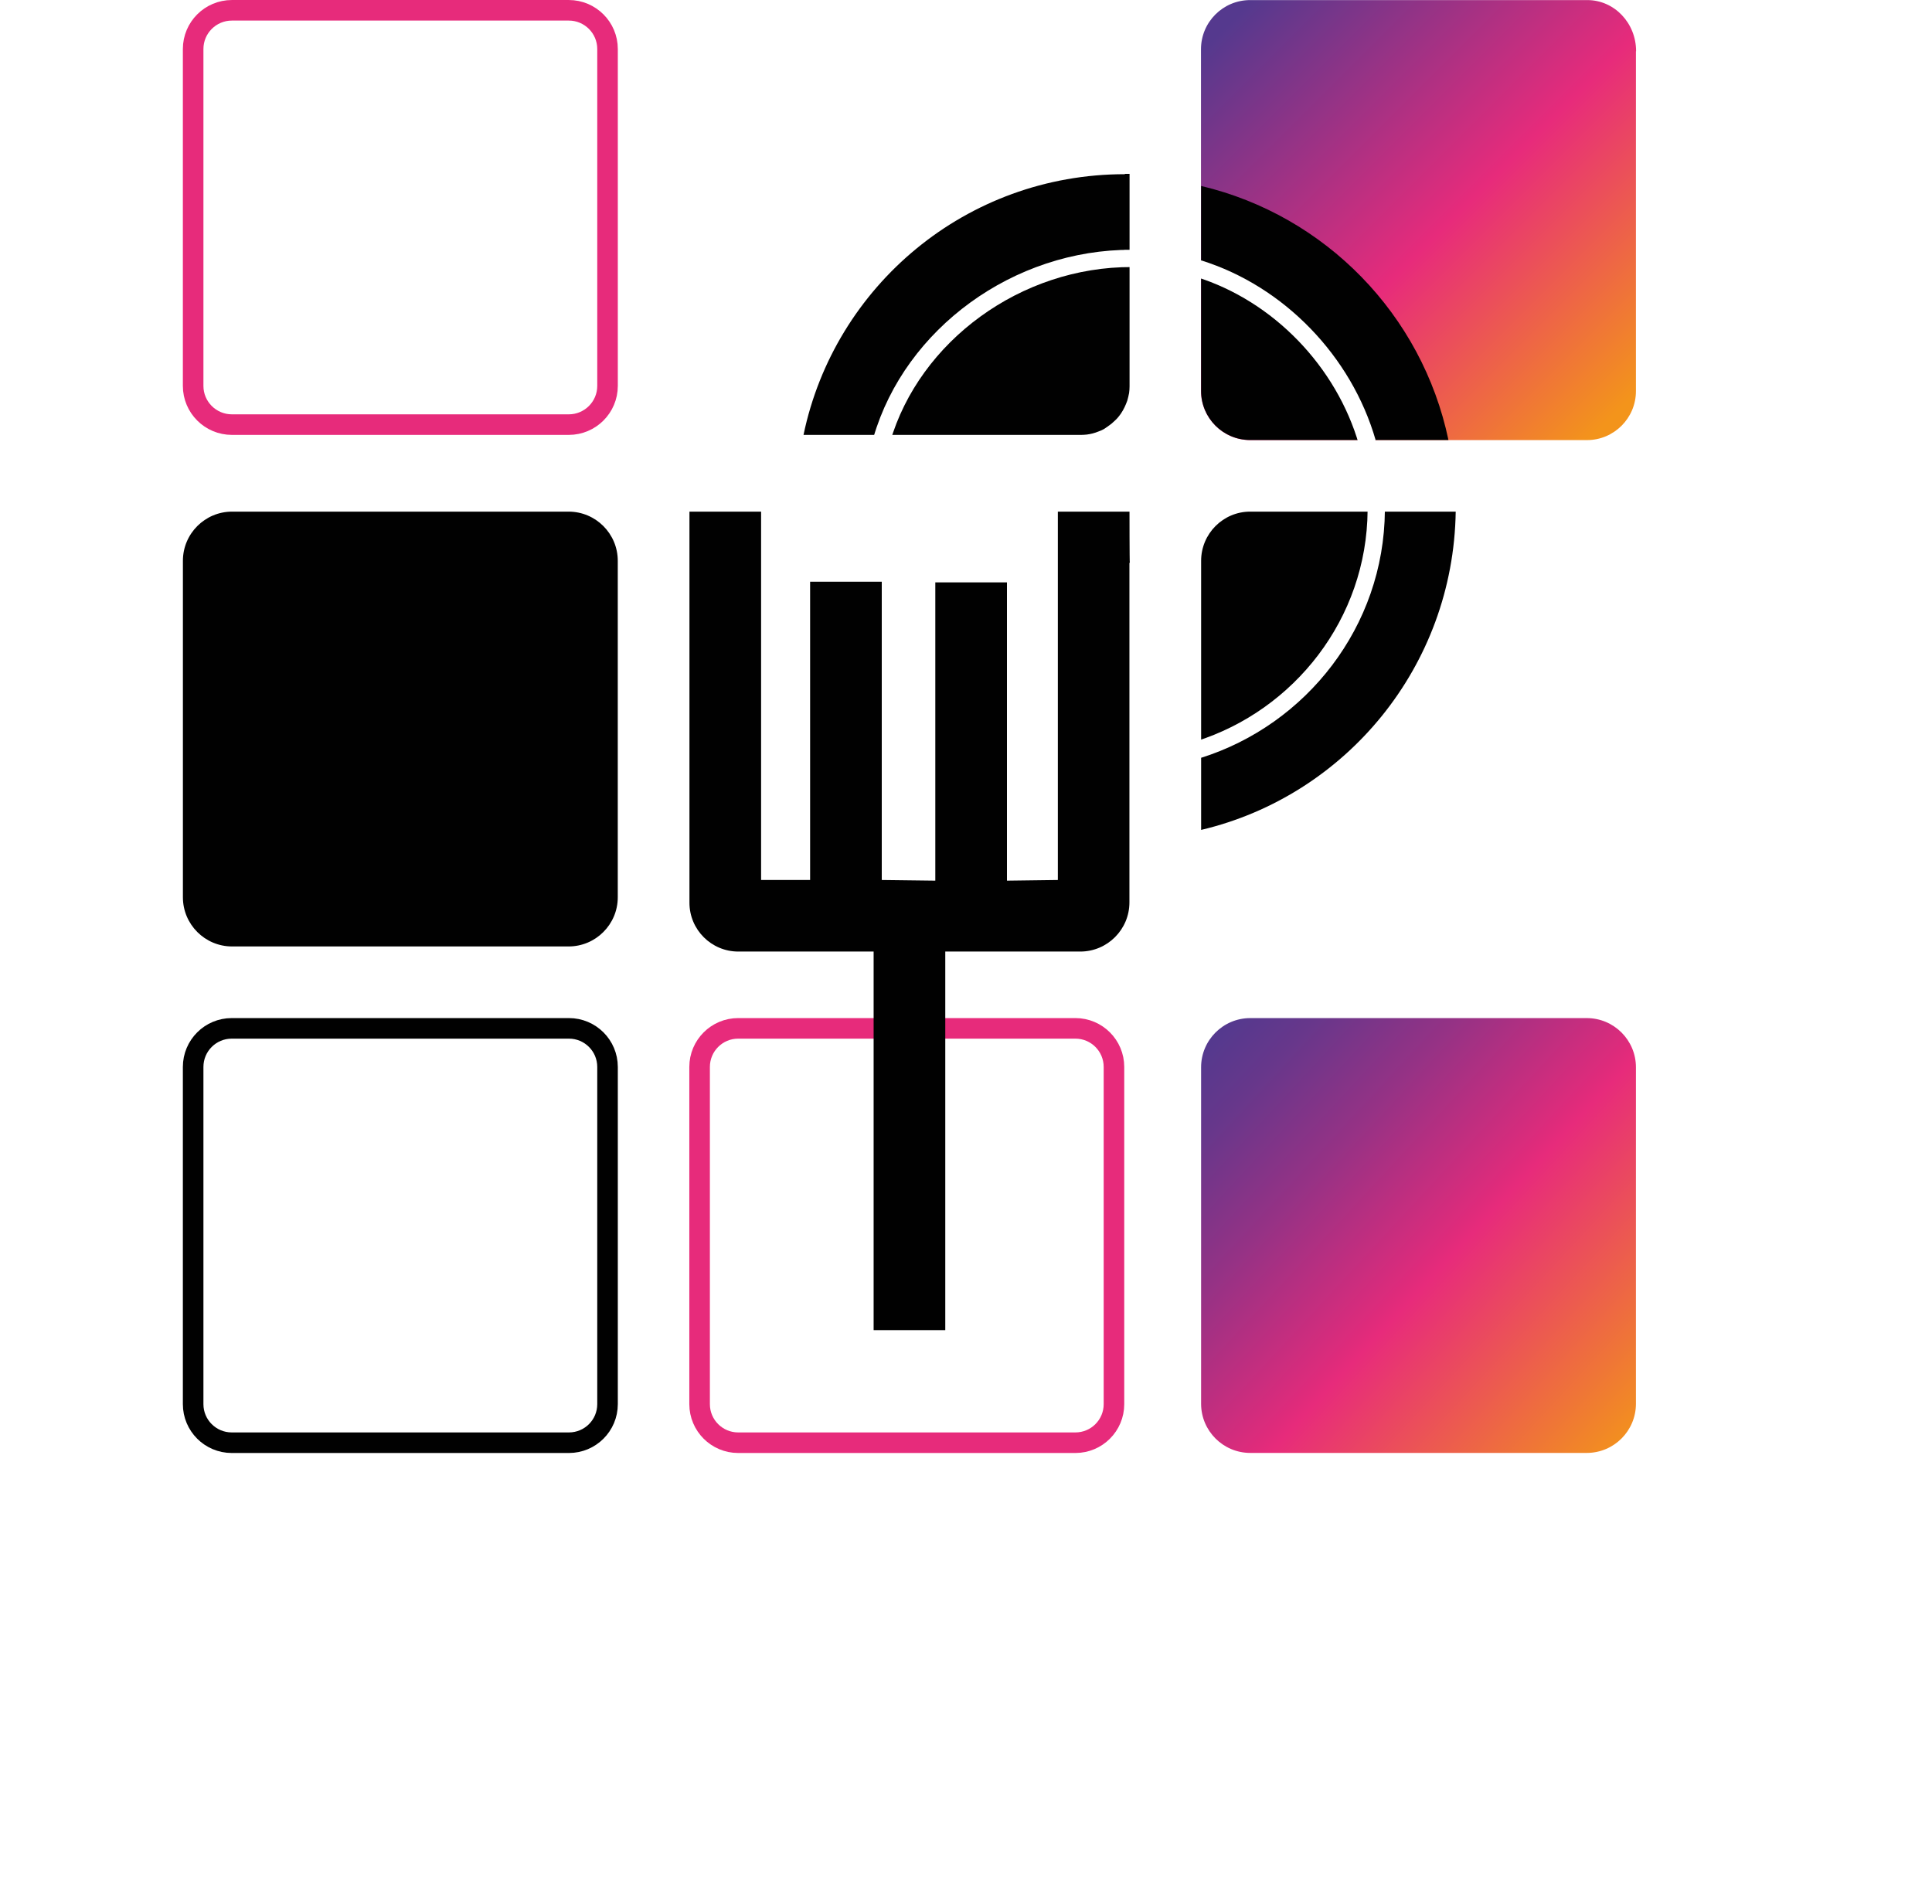
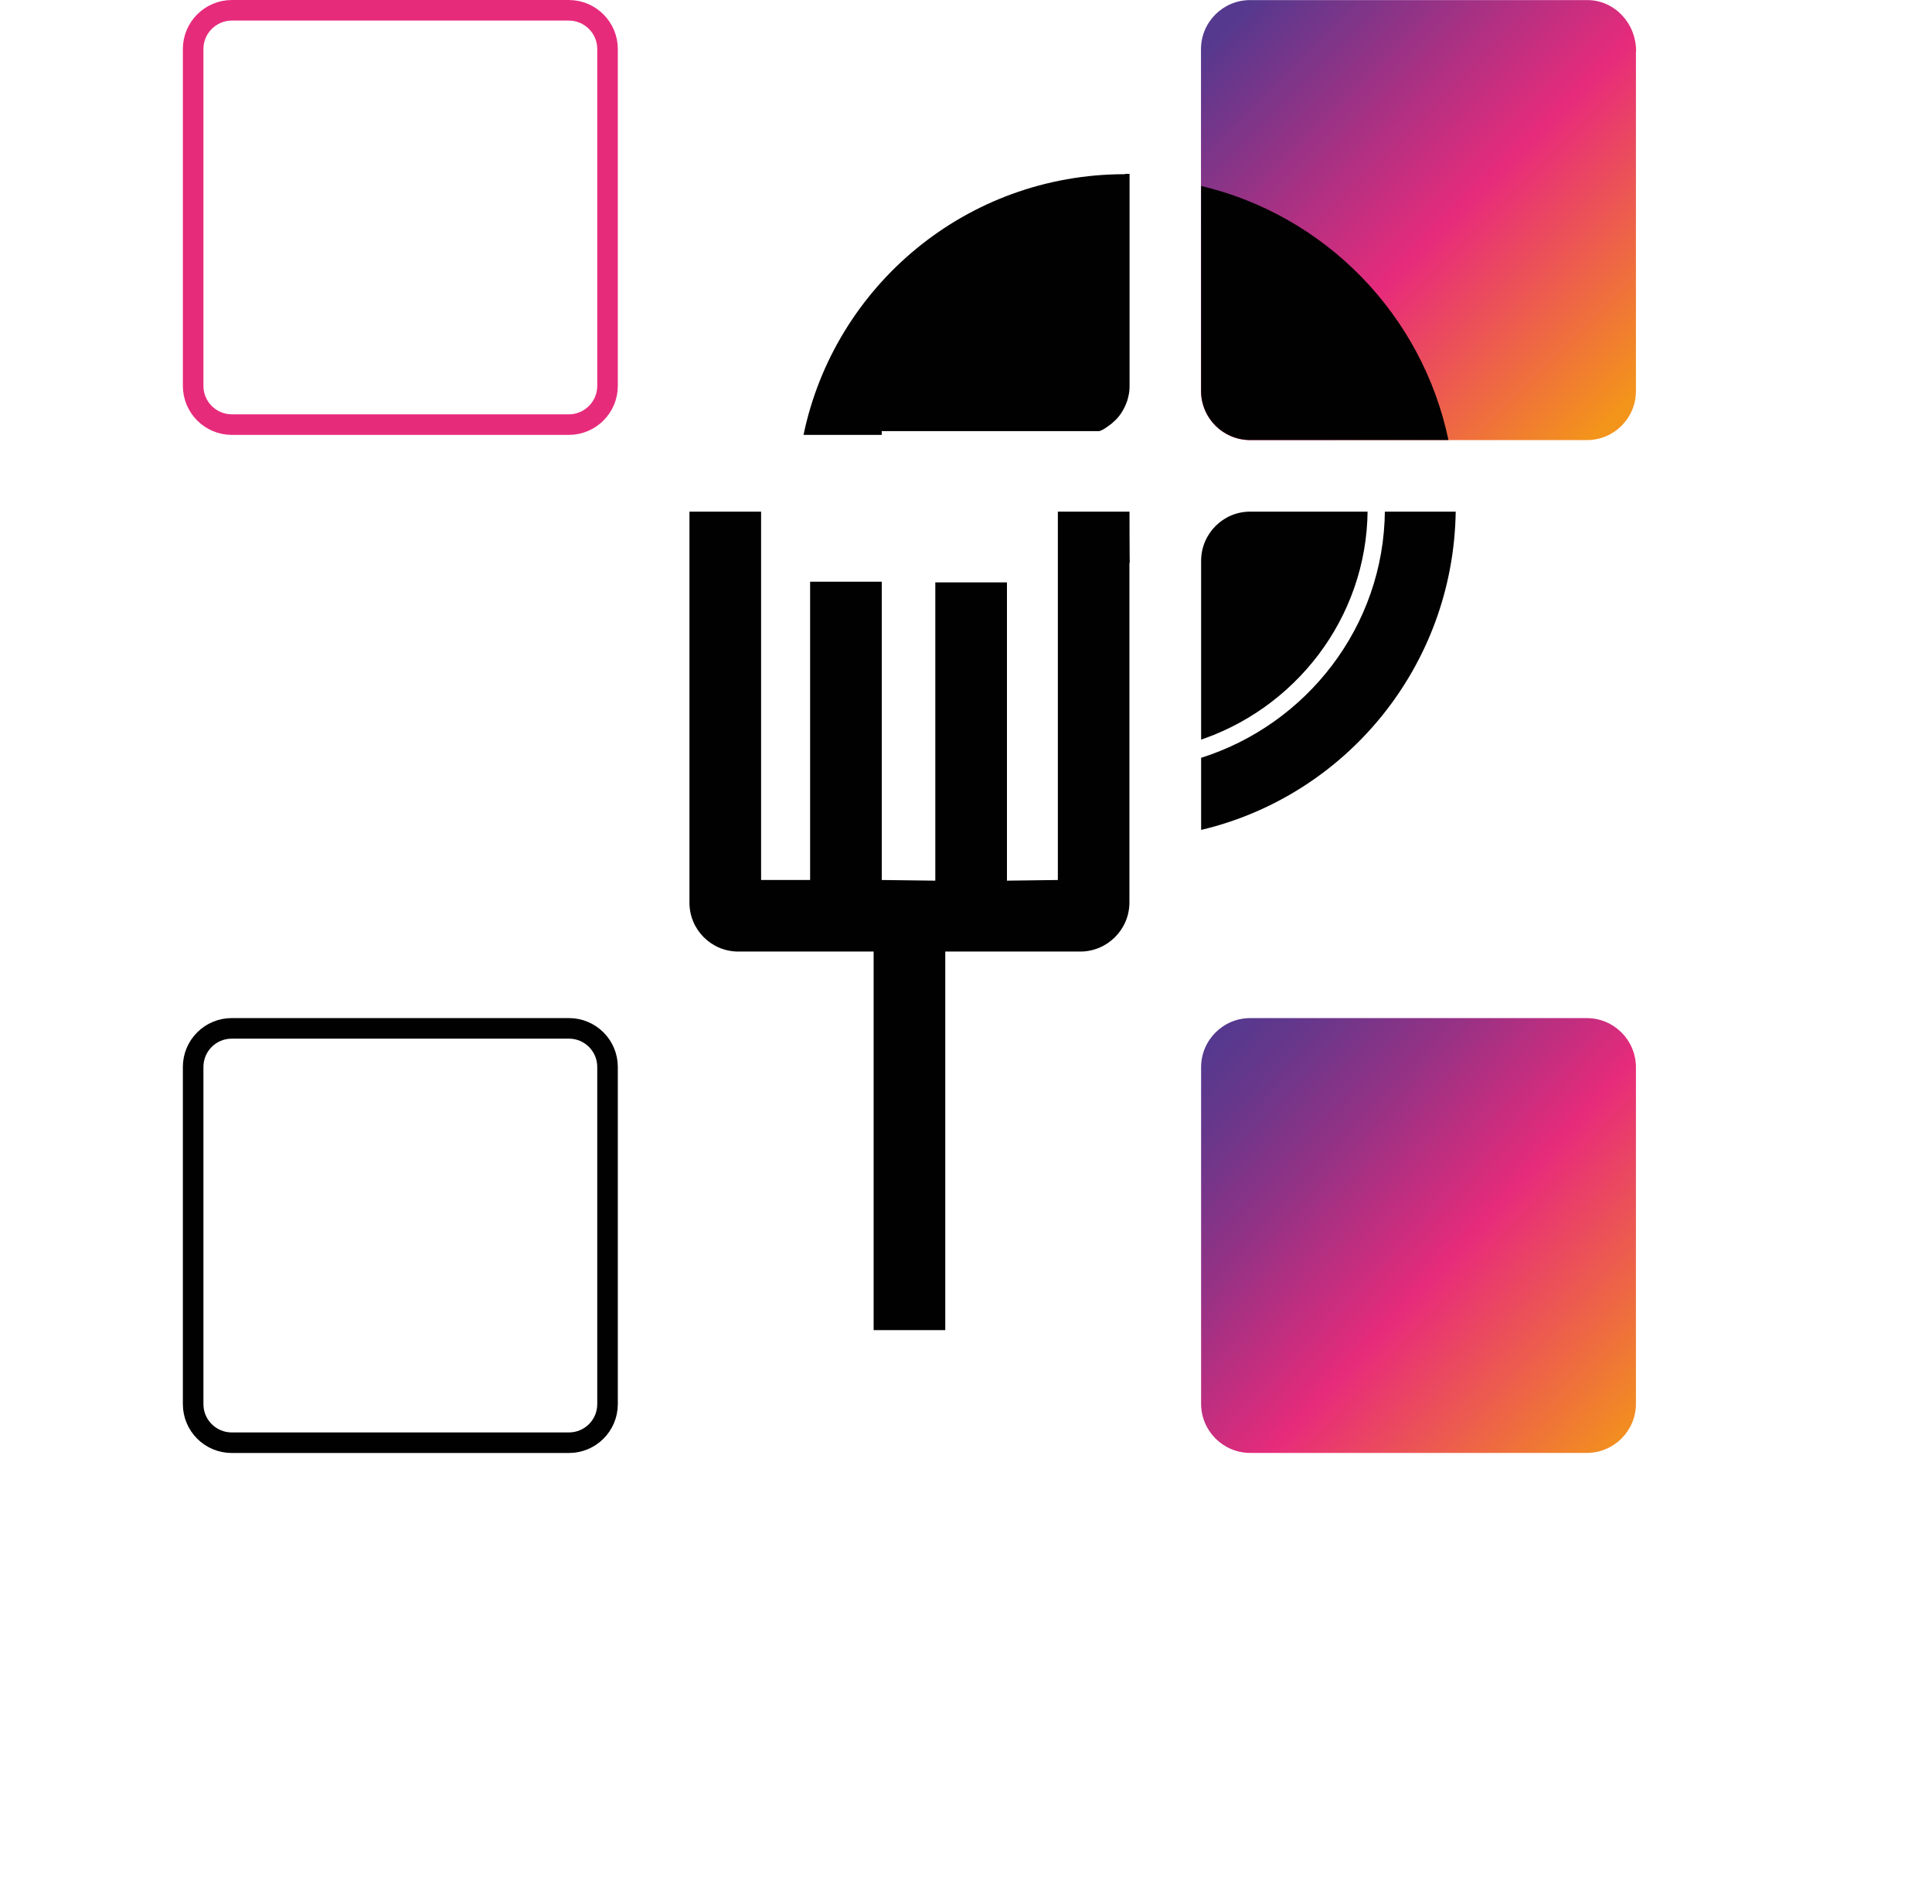
<svg xmlns="http://www.w3.org/2000/svg" width="70" height="69" viewBox="0 0 70 69" fill="none">
  <rect width="70" height="69" fill="#3B3B3B" />
  <g id="FNF_HOME_RESPONSIVE" clip-path="url(#clip0_0_1)">
    <rect width="375" height="9400" transform="translate(-26 -56)" fill="white" />
    <g id="Group 2189">
      <g id="Group 2130">
        <g id="Rectangle 81" filter="url(#filter0_d_0_1)">
          <rect x="-26" y="-56" width="375" height="136" fill="white" />
        </g>
      </g>
    </g>
    <g id="Monogramme_noir">
      <g id="Calque_1">
        <path id="Vector" d="M8.402 0.373H20.608C21.383 0.373 22.012 1.001 22.012 1.776V13.983C22.012 14.758 21.383 15.386 20.608 15.386H8.402C7.627 15.386 6.998 14.758 6.998 13.983V1.776C6.998 1.001 7.627 0.373 8.402 0.373Z" stroke="#E72B7B" stroke-width="0.745" stroke-miterlimit="10" />
        <path id="Vector_2" d="M59.279 1.857H59.273V14.171C59.273 15.154 58.474 15.947 57.499 15.947H45.296C44.312 15.947 43.514 15.148 43.514 14.165V1.785C43.514 0.799 44.312 0.003 45.296 0.003H57.511C58.489 0.003 59.279 0.831 59.279 1.857Z" fill="url(#paint0_linear_0_1)" />
-         <path id="Vector_3" d="M20.601 18.539H8.409C7.426 18.539 6.627 19.338 6.627 20.321V32.513C6.627 33.496 7.426 34.295 8.409 34.295H20.601C21.584 34.295 22.383 33.496 22.383 32.513V20.321C22.383 19.338 21.584 18.539 20.601 18.539Z" fill="#010101" />
        <path id="Vector_4" d="M8.396 37.263H20.614C21.386 37.263 22.012 37.889 22.012 38.661V50.88C22.012 51.651 21.386 52.277 20.614 52.277H8.396C7.624 52.277 6.998 51.651 6.998 50.88V38.661C6.998 37.889 7.624 37.263 8.396 37.263Z" stroke="#010101" stroke-width="0.745" />
-         <path id="Vector_5" d="M26.745 37.263H38.964C39.736 37.263 40.361 37.889 40.361 38.661V50.88C40.361 51.651 39.736 52.277 38.964 52.277H26.745C25.974 52.277 25.348 51.651 25.348 50.88V38.661C25.348 37.889 25.974 37.263 26.745 37.263Z" stroke="#E72B7B" stroke-width="0.745" stroke-miterlimit="10" />
        <path id="Vector_6" d="M57.491 36.891H45.3C44.316 36.891 43.518 37.69 43.518 38.673V50.865C43.518 51.848 44.316 52.647 45.3 52.647H57.491C58.475 52.647 59.273 51.848 59.273 50.865V38.673C59.273 37.69 58.475 36.891 57.491 36.891Z" fill="url(#paint1_linear_0_1)" />
        <path id="Vector_7" d="M45.295 18.539C44.318 18.539 43.519 19.338 43.519 20.321V30.072C48.761 28.833 52.659 24.151 52.743 18.539H45.295ZM43.519 6.738V14.168C43.519 15.145 44.312 15.944 45.295 15.944H52.48C51.527 11.399 48.019 7.805 43.519 6.738ZM40.754 6.312C35.011 6.312 30.237 10.359 29.113 15.759H39.159C39.237 15.759 39.302 15.753 39.371 15.747C39.52 15.729 39.66 15.693 39.803 15.634C39.874 15.61 39.94 15.58 40.003 15.544C40.098 15.479 40.19 15.419 40.274 15.351C40.316 15.315 40.363 15.273 40.399 15.237C40.441 15.202 40.482 15.154 40.518 15.112C40.554 15.07 40.59 15.017 40.62 14.975C40.715 14.832 40.783 14.686 40.843 14.519C40.867 14.43 40.891 14.343 40.909 14.242C40.92 14.159 40.926 14.081 40.926 14.001V6.3H40.766L40.754 6.306V6.312Z" fill="#010101" />
-         <path id="Vector_8" d="M31.947 15.935C33.056 12.129 36.864 9.346 41.016 9.364H40.739" stroke="white" stroke-width="0.626" stroke-miterlimit="10" />
-         <path id="Vector_9" d="M43.424 9.733C46.332 10.639 48.696 13.098 49.542 16.036" stroke="white" stroke-width="0.626" stroke-miterlimit="10" />
+         <path id="Vector_8" d="M31.947 15.935H40.739" stroke="white" stroke-width="0.626" stroke-miterlimit="10" />
        <path id="Vector_10" d="M43.424 27.161C47.11 25.998 49.834 22.565 49.864 18.495" stroke="white" stroke-width="0.626" stroke-miterlimit="10" />
        <path id="Vector_11" d="M40.921 20.393V32.698C40.921 33.681 40.123 34.48 39.139 34.48H34.249V48.197H31.653V34.48H26.751C25.773 34.48 24.98 33.687 24.98 32.71V18.539H27.576V31.887H29.352V21.078H31.948V31.887L33.888 31.911V21.102H36.484V31.911L38.328 31.887V18.539H40.924C40.924 18.539 40.924 20.393 40.936 20.393H40.924H40.921Z" fill="#010101" />
      </g>
    </g>
  </g>
  <defs>
    <filter id="filter0_d_0_1" x="-54" y="-80" width="431" height="192" filterUnits="userSpaceOnUse" color-interpolation-filters="sRGB">
      <feFlood flood-opacity="0" result="BackgroundImageFix" />
      <feColorMatrix in="SourceAlpha" type="matrix" values="0 0 0 0 0 0 0 0 0 0 0 0 0 0 0 0 0 0 127 0" result="hardAlpha" />
      <feOffset dy="4" />
      <feGaussianBlur stdDeviation="14" />
      <feComposite in2="hardAlpha" operator="out" />
      <feColorMatrix type="matrix" values="0 0 0 0 0 0 0 0 0 0 0 0 0 0 0 0 0 0 0.1 0" />
      <feBlend mode="normal" in2="BackgroundImageFix" result="effect1_dropShadow_0_1" />
      <feBlend mode="normal" in="SourceGraphic" in2="effect1_dropShadow_0_1" result="shape" />
    </filter>
    <linearGradient id="paint0_linear_0_1" x1="44.396" y1="0.98" x2="58.468" y2="15.053" gradientUnits="userSpaceOnUse">
      <stop stop-color="#55398E" />
      <stop offset="0.54" stop-color="#E72B7B" />
      <stop offset="1" stop-color="#F3941B" />
    </linearGradient>
    <linearGradient id="paint1_linear_0_1" x1="43.887" y1="37.83" x2="59.384" y2="52.155" gradientUnits="userSpaceOnUse">
      <stop stop-color="#55398E" />
      <stop offset="0.1" stop-color="#67378B" />
      <stop offset="0.28" stop-color="#953285" />
      <stop offset="0.53" stop-color="#E02B7B" />
      <stop offset="0.55" stop-color="#E72B7B" />
      <stop offset="0.87" stop-color="#EF7537" />
      <stop offset="1" stop-color="#F3941B" />
    </linearGradient>
    <clipPath id="clip0_0_1">
      <rect width="375" height="9400" fill="white" transform="translate(-26 -56)" />
    </clipPath>
  </defs>
</svg>